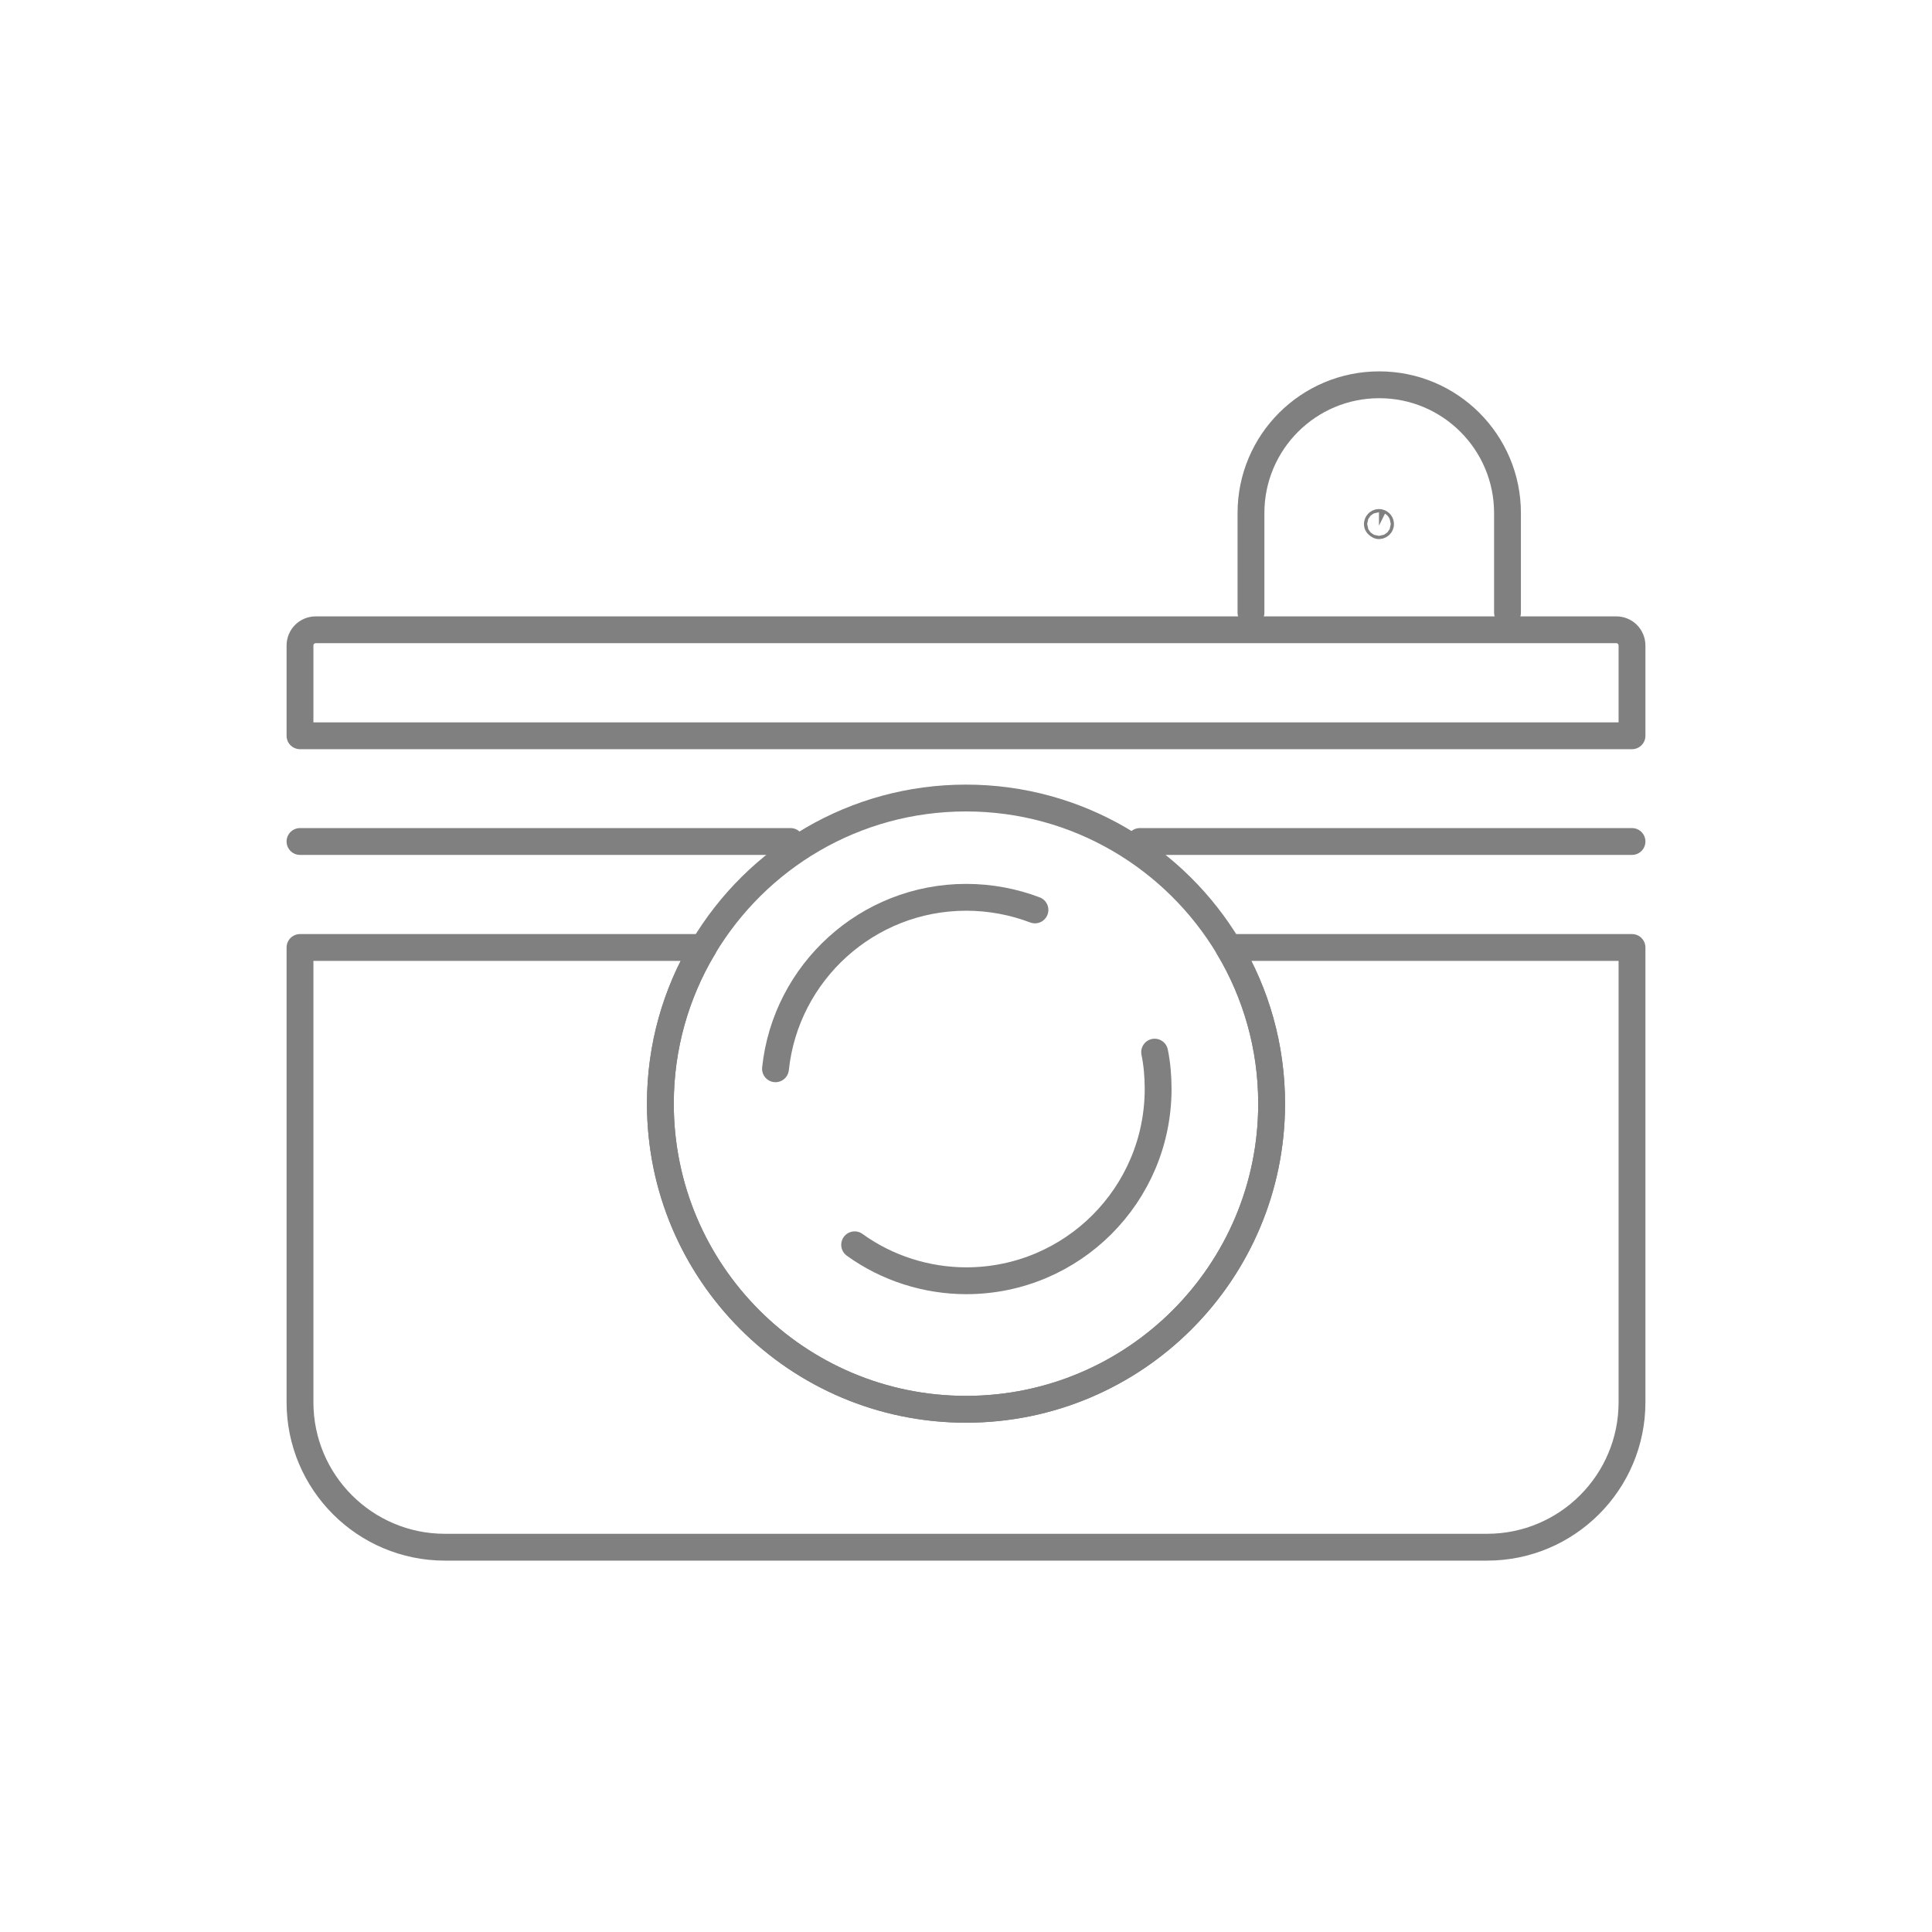
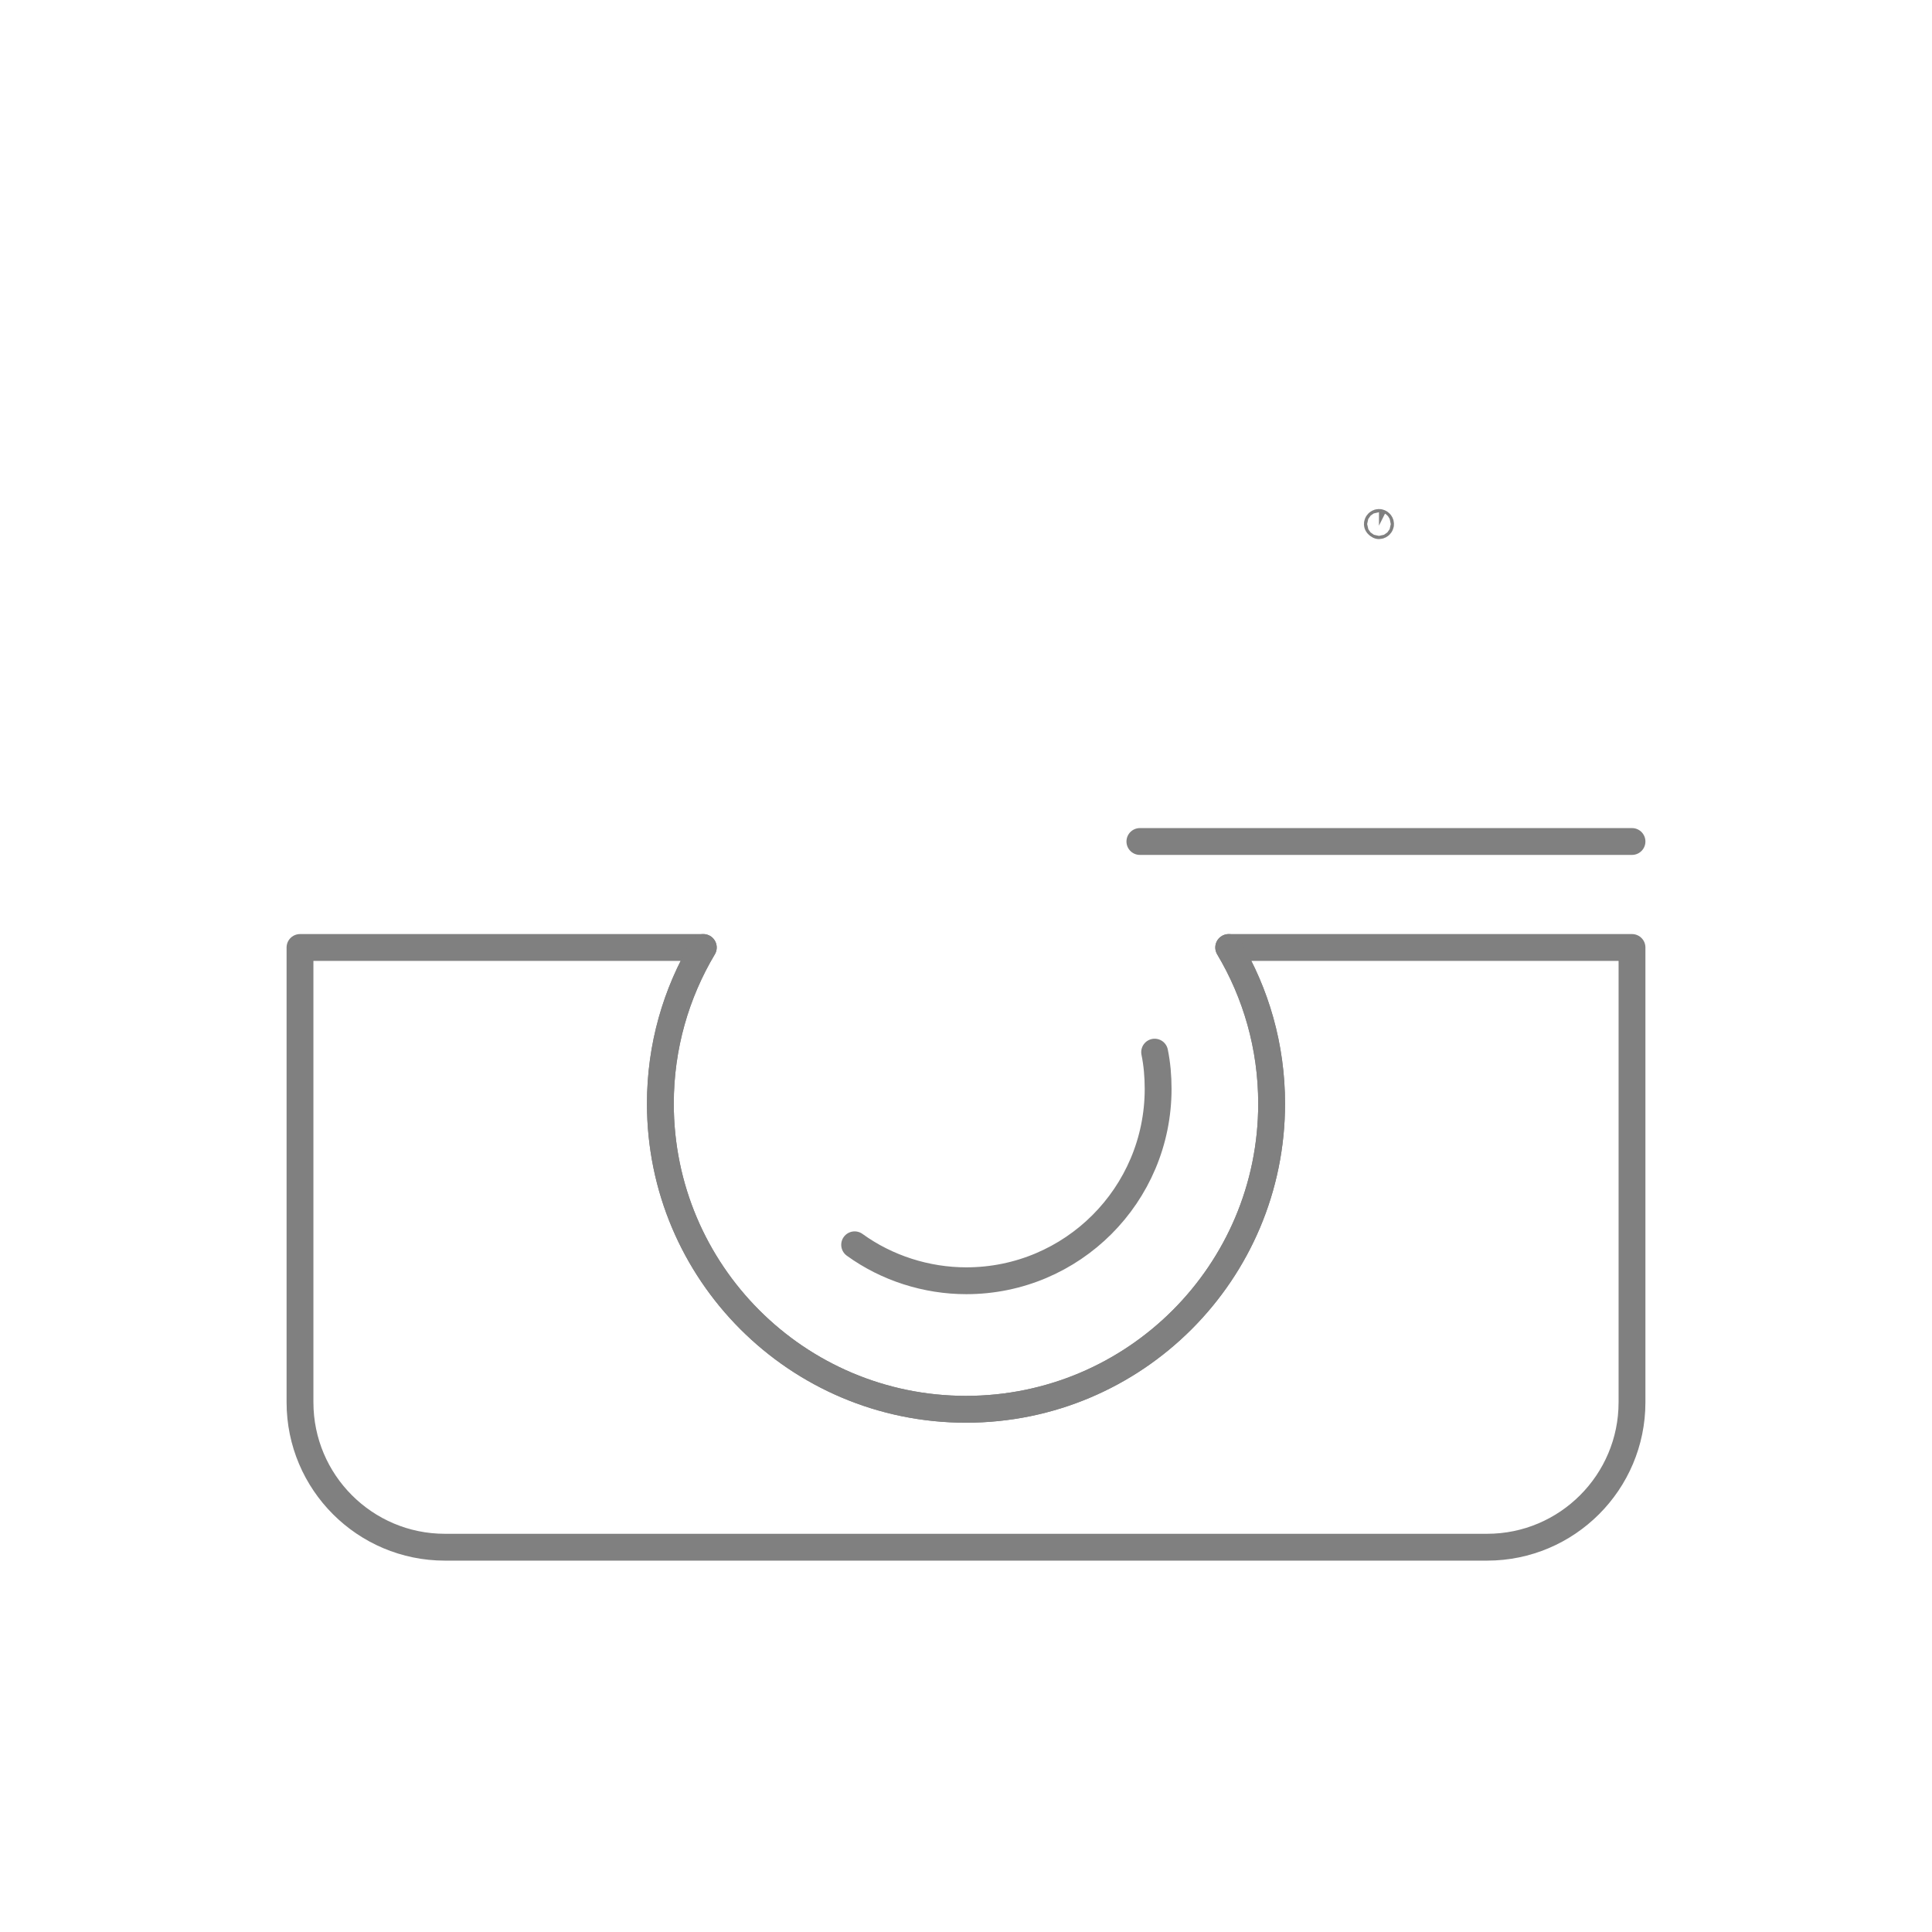
<svg xmlns="http://www.w3.org/2000/svg" id="a" data-name="レイヤー 1" width="72" height="72" viewBox="0 0 72 72">
  <defs>
    <style>
      .b {
        fill: none;
        stroke: gray;
        stroke-linecap: round;
        stroke-linejoin: round;
      }
    </style>
  </defs>
  <g>
-     <path class="b" d="M60.82,24.06v3.36H11.18v-3.36c0-.33,.26-.59,.59-.59H60.23c.33,0,.59,.26,.59,.59Z" />
    <line class="b" x1="42.48" y1="31.36" x2="60.82" y2="31.36" />
-     <line class="b" x1="11.18" y1="31.36" x2="29.46" y2="31.36" />
  </g>
  <g>
-     <path class="b" d="M28.9,39.83c.38-3.59,3.42-6.39,7.11-6.39,.9,0,1.77,.17,2.56,.47" />
    <path class="b" d="M43.03,39.21c.09,.44,.13,.9,.13,1.37,0,3.95-3.2,7.15-7.15,7.15-1.48,0-2.96-.47-4.16-1.34" />
  </g>
  <g>
    <path class="b" d="M45.79,35.31c1.01,1.7,1.6,3.69,1.6,5.82,0,6.29-5.1,11.39-11.39,11.39s-11.39-5.1-11.39-11.39c0-2.13,.58-4.12,1.6-5.82H11.18v16.95c0,2.98,2.42,5.4,5.4,5.4H55.42c2.98,0,5.4-2.42,5.4-5.4v-16.95h-15.03Z" />
-     <path class="b" d="M45.79,35.31c-1.99-3.33-5.63-5.57-9.79-5.57s-7.8,2.23-9.79,5.57" />
    <path class="b" d="M26.21,35.31c-1.01,1.7-1.6,3.69-1.6,5.82,0,6.29,5.1,11.39,11.39,11.39s11.39-5.1,11.39-11.39c0-2.13-.58-4.12-1.6-5.82" />
  </g>
  <path class="b" d="M51.39,19.59s-.06-.03-.06-.06,.03-.06,.06-.06,.06,.03,.06,.06-.03,.06-.06,.06Z" />
-   <path class="b" d="M46.62,22.83v-3.71c0-2.64,2.14-4.78,4.78-4.78h0c2.64,0,4.78,2.14,4.78,4.78v3.71" />
</svg>